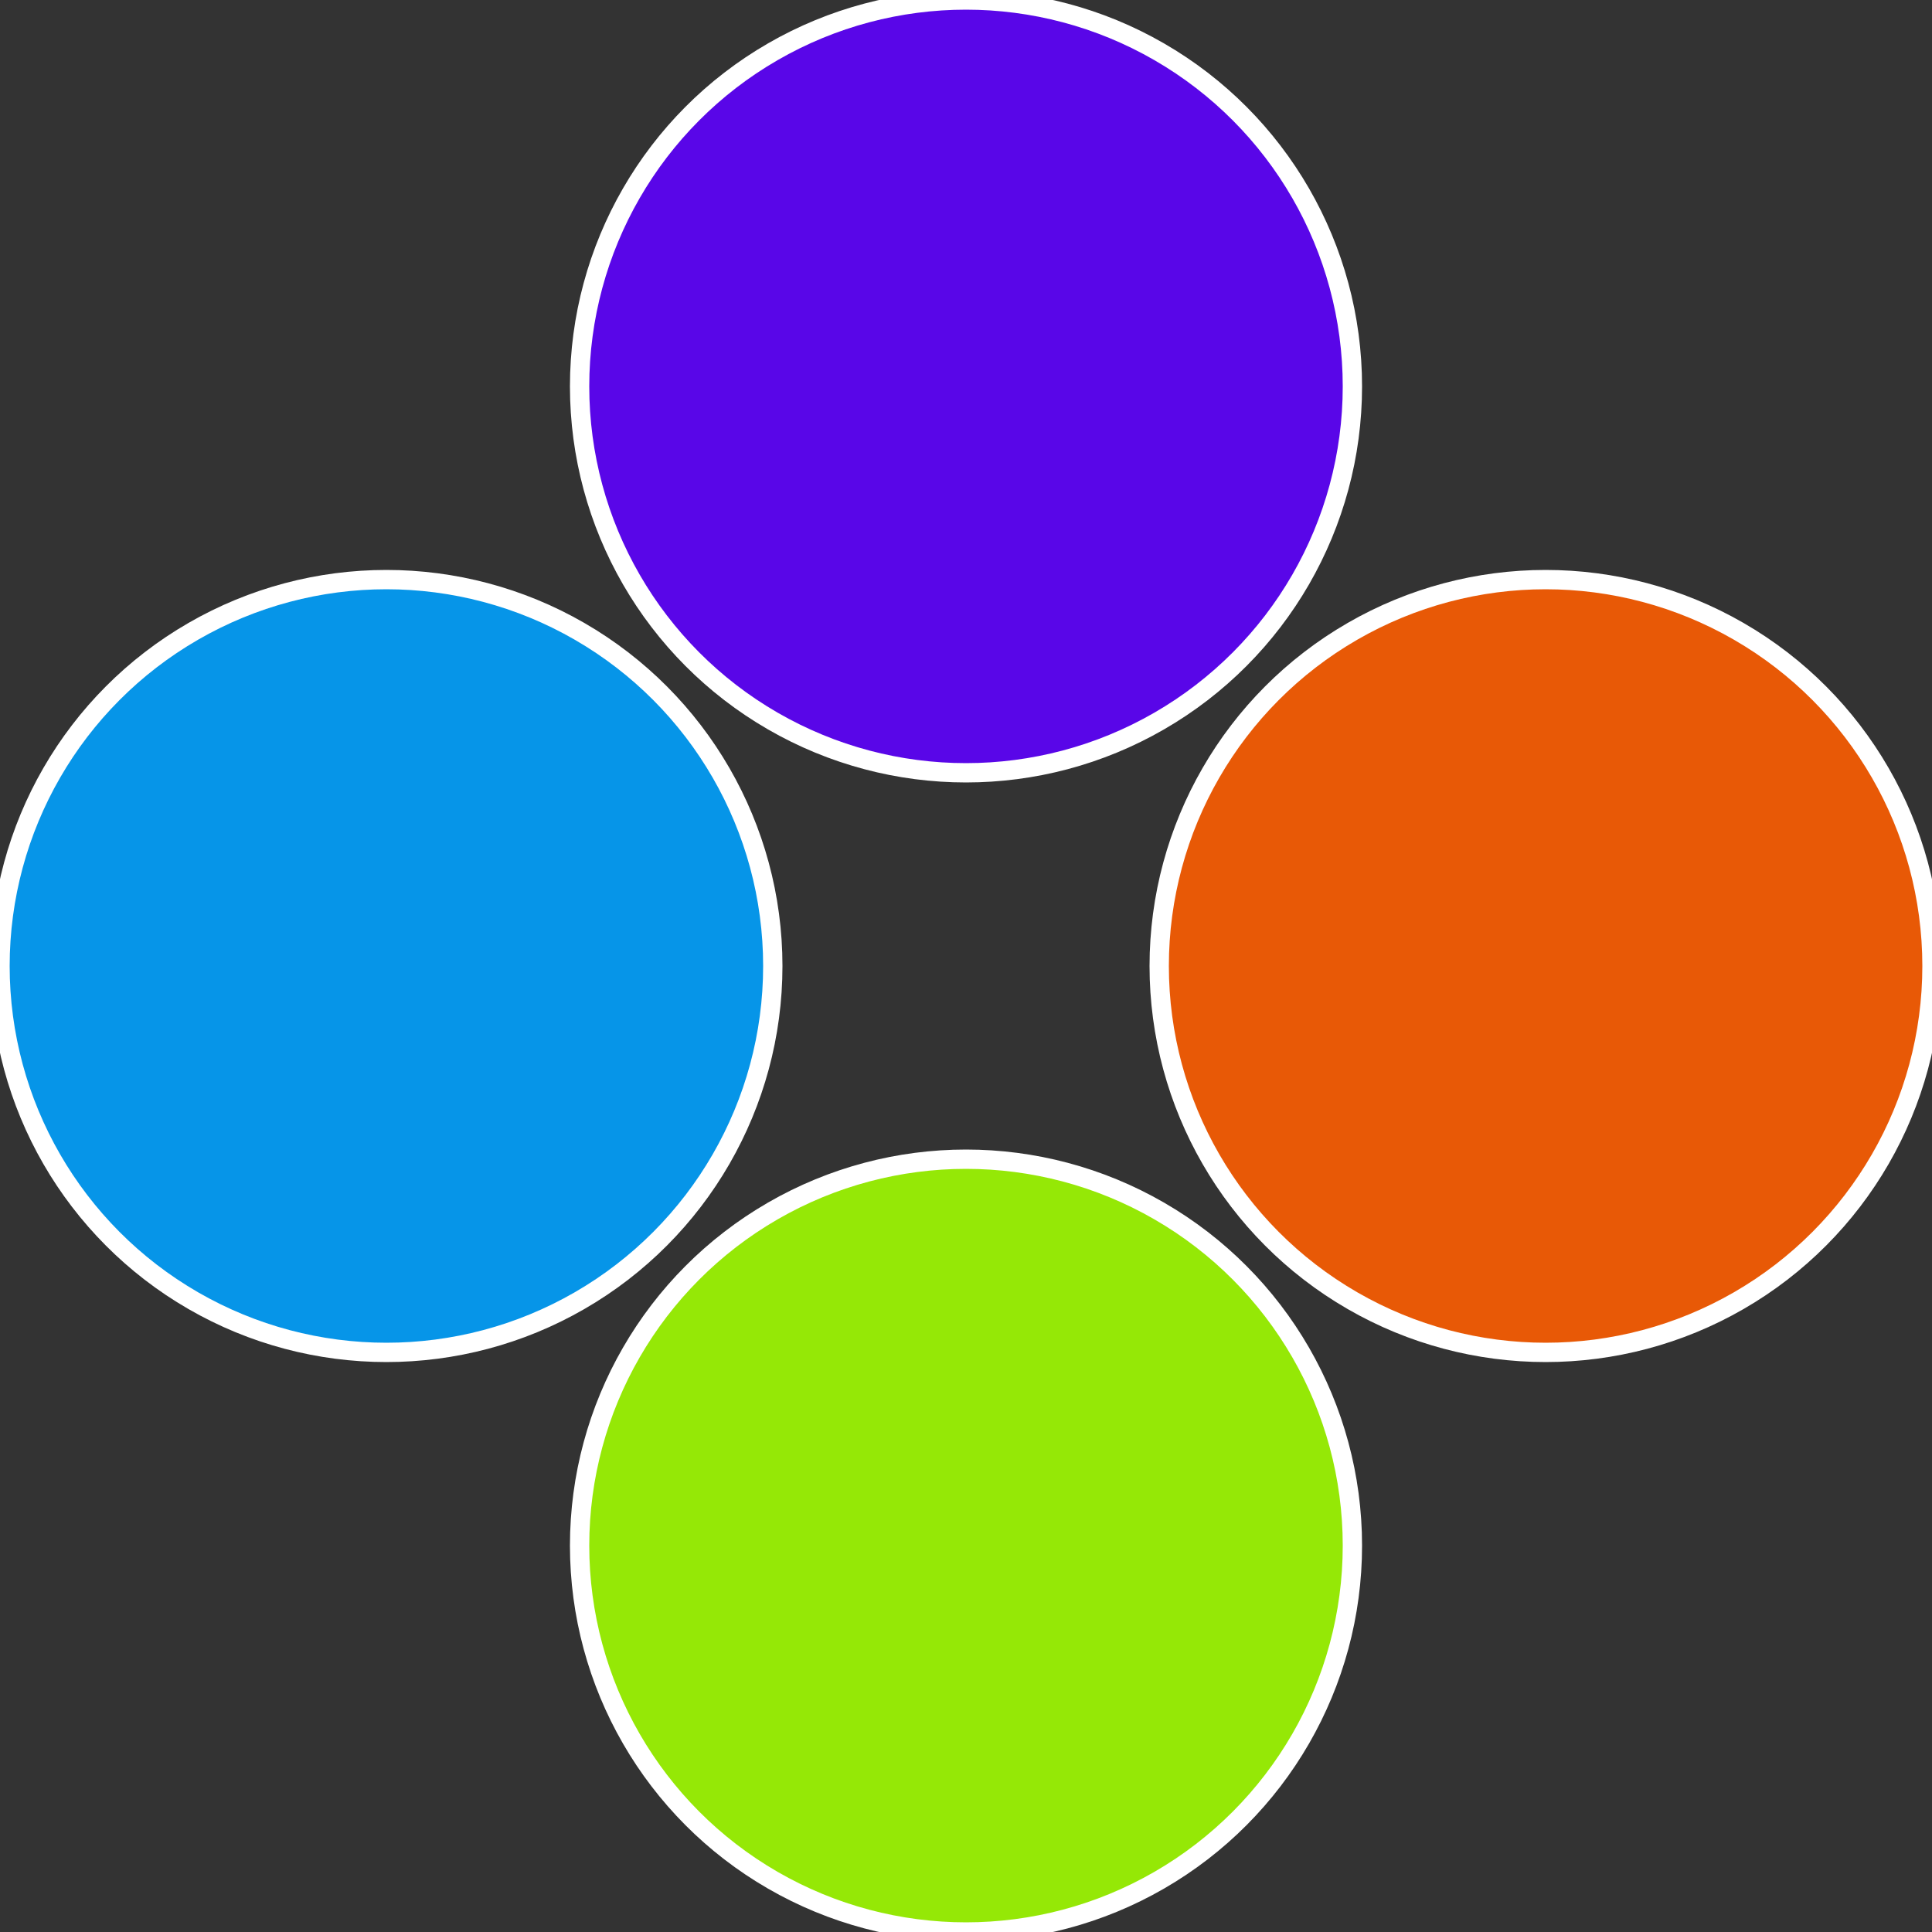
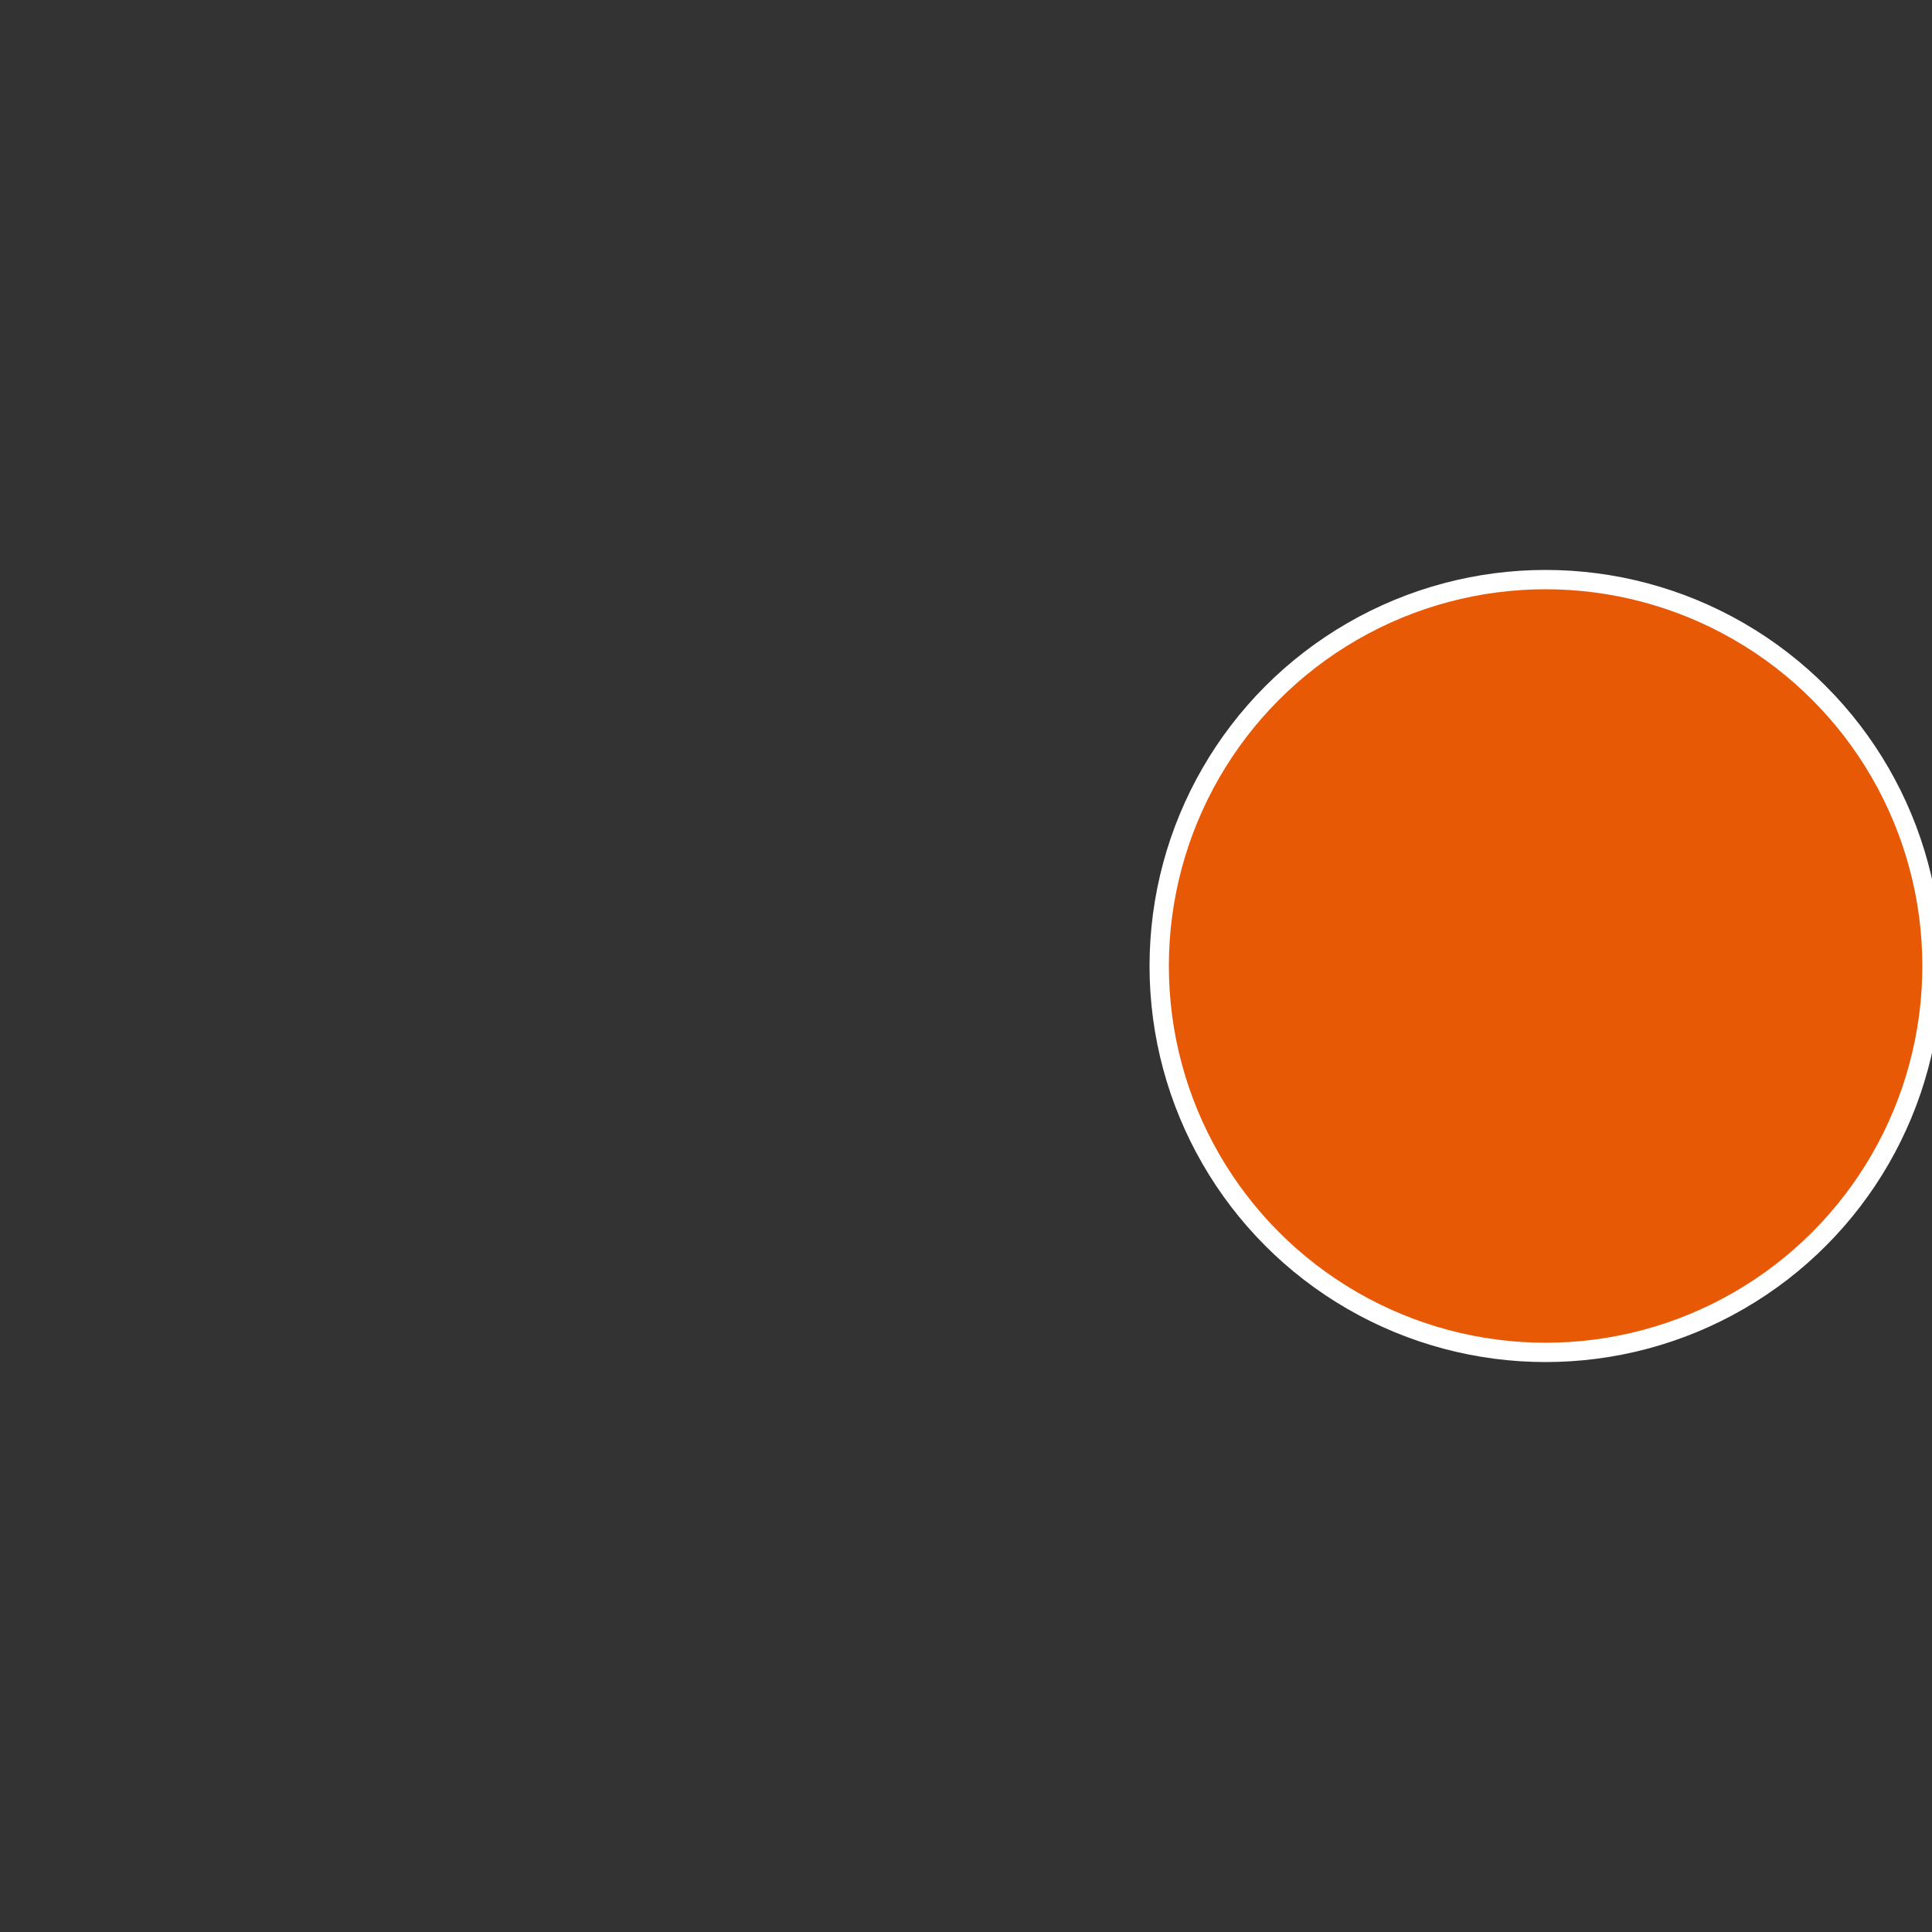
<svg xmlns="http://www.w3.org/2000/svg" width="500" height="500" viewBox="-1 -1 2 2">
  <rect x="-1" y="-1" width="2" height="2" fill="#333333" stroke="none" />
  <circle cx="0.6" cy="0" r="0.4" fill="#e85906" stroke="#fff" stroke-width="1%" />
-   <circle cx="3.6739403974421E-17" cy="0.6" r="0.4" fill="#95e806" stroke="#fff" stroke-width="1%" />
-   <circle cx="-0.6" cy="7.3478807948841E-17" r="0.4" fill="#0695e8" stroke="#fff" stroke-width="1%" />
-   <circle cx="-1.1021821192326E-16" cy="-0.6" r="0.4" fill="#5906e8" stroke="#fff" stroke-width="1%" />
</svg>